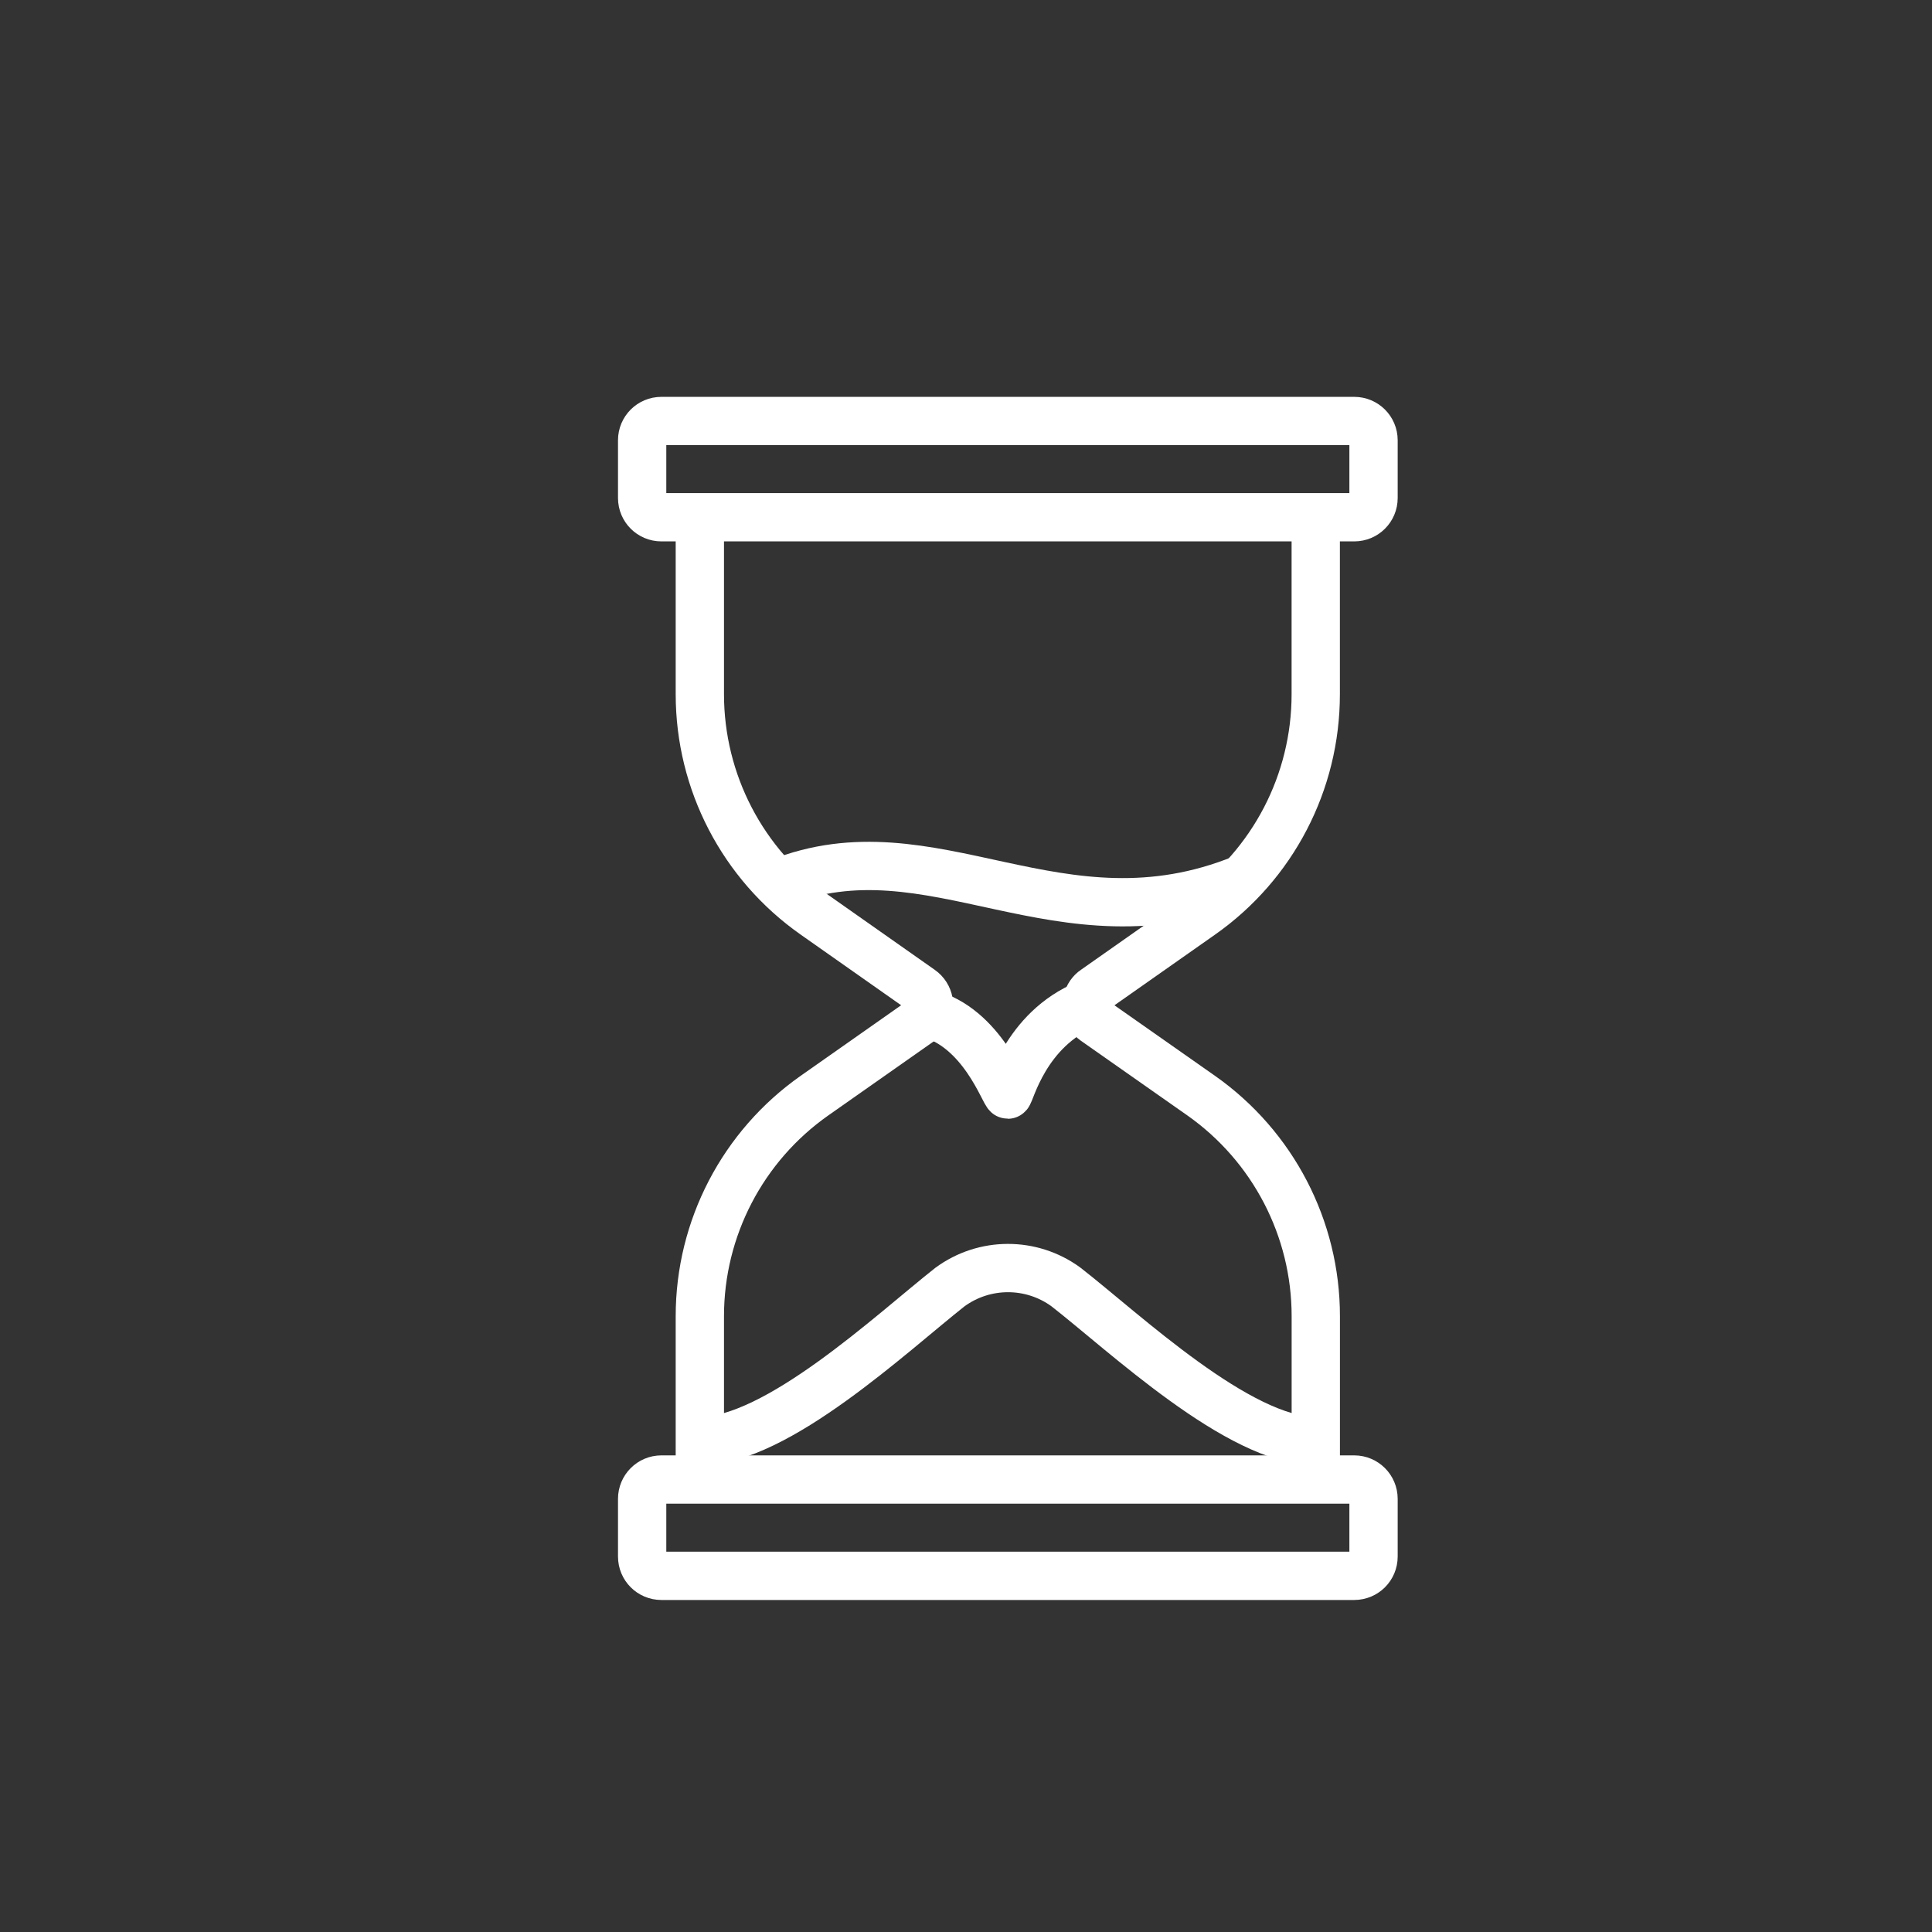
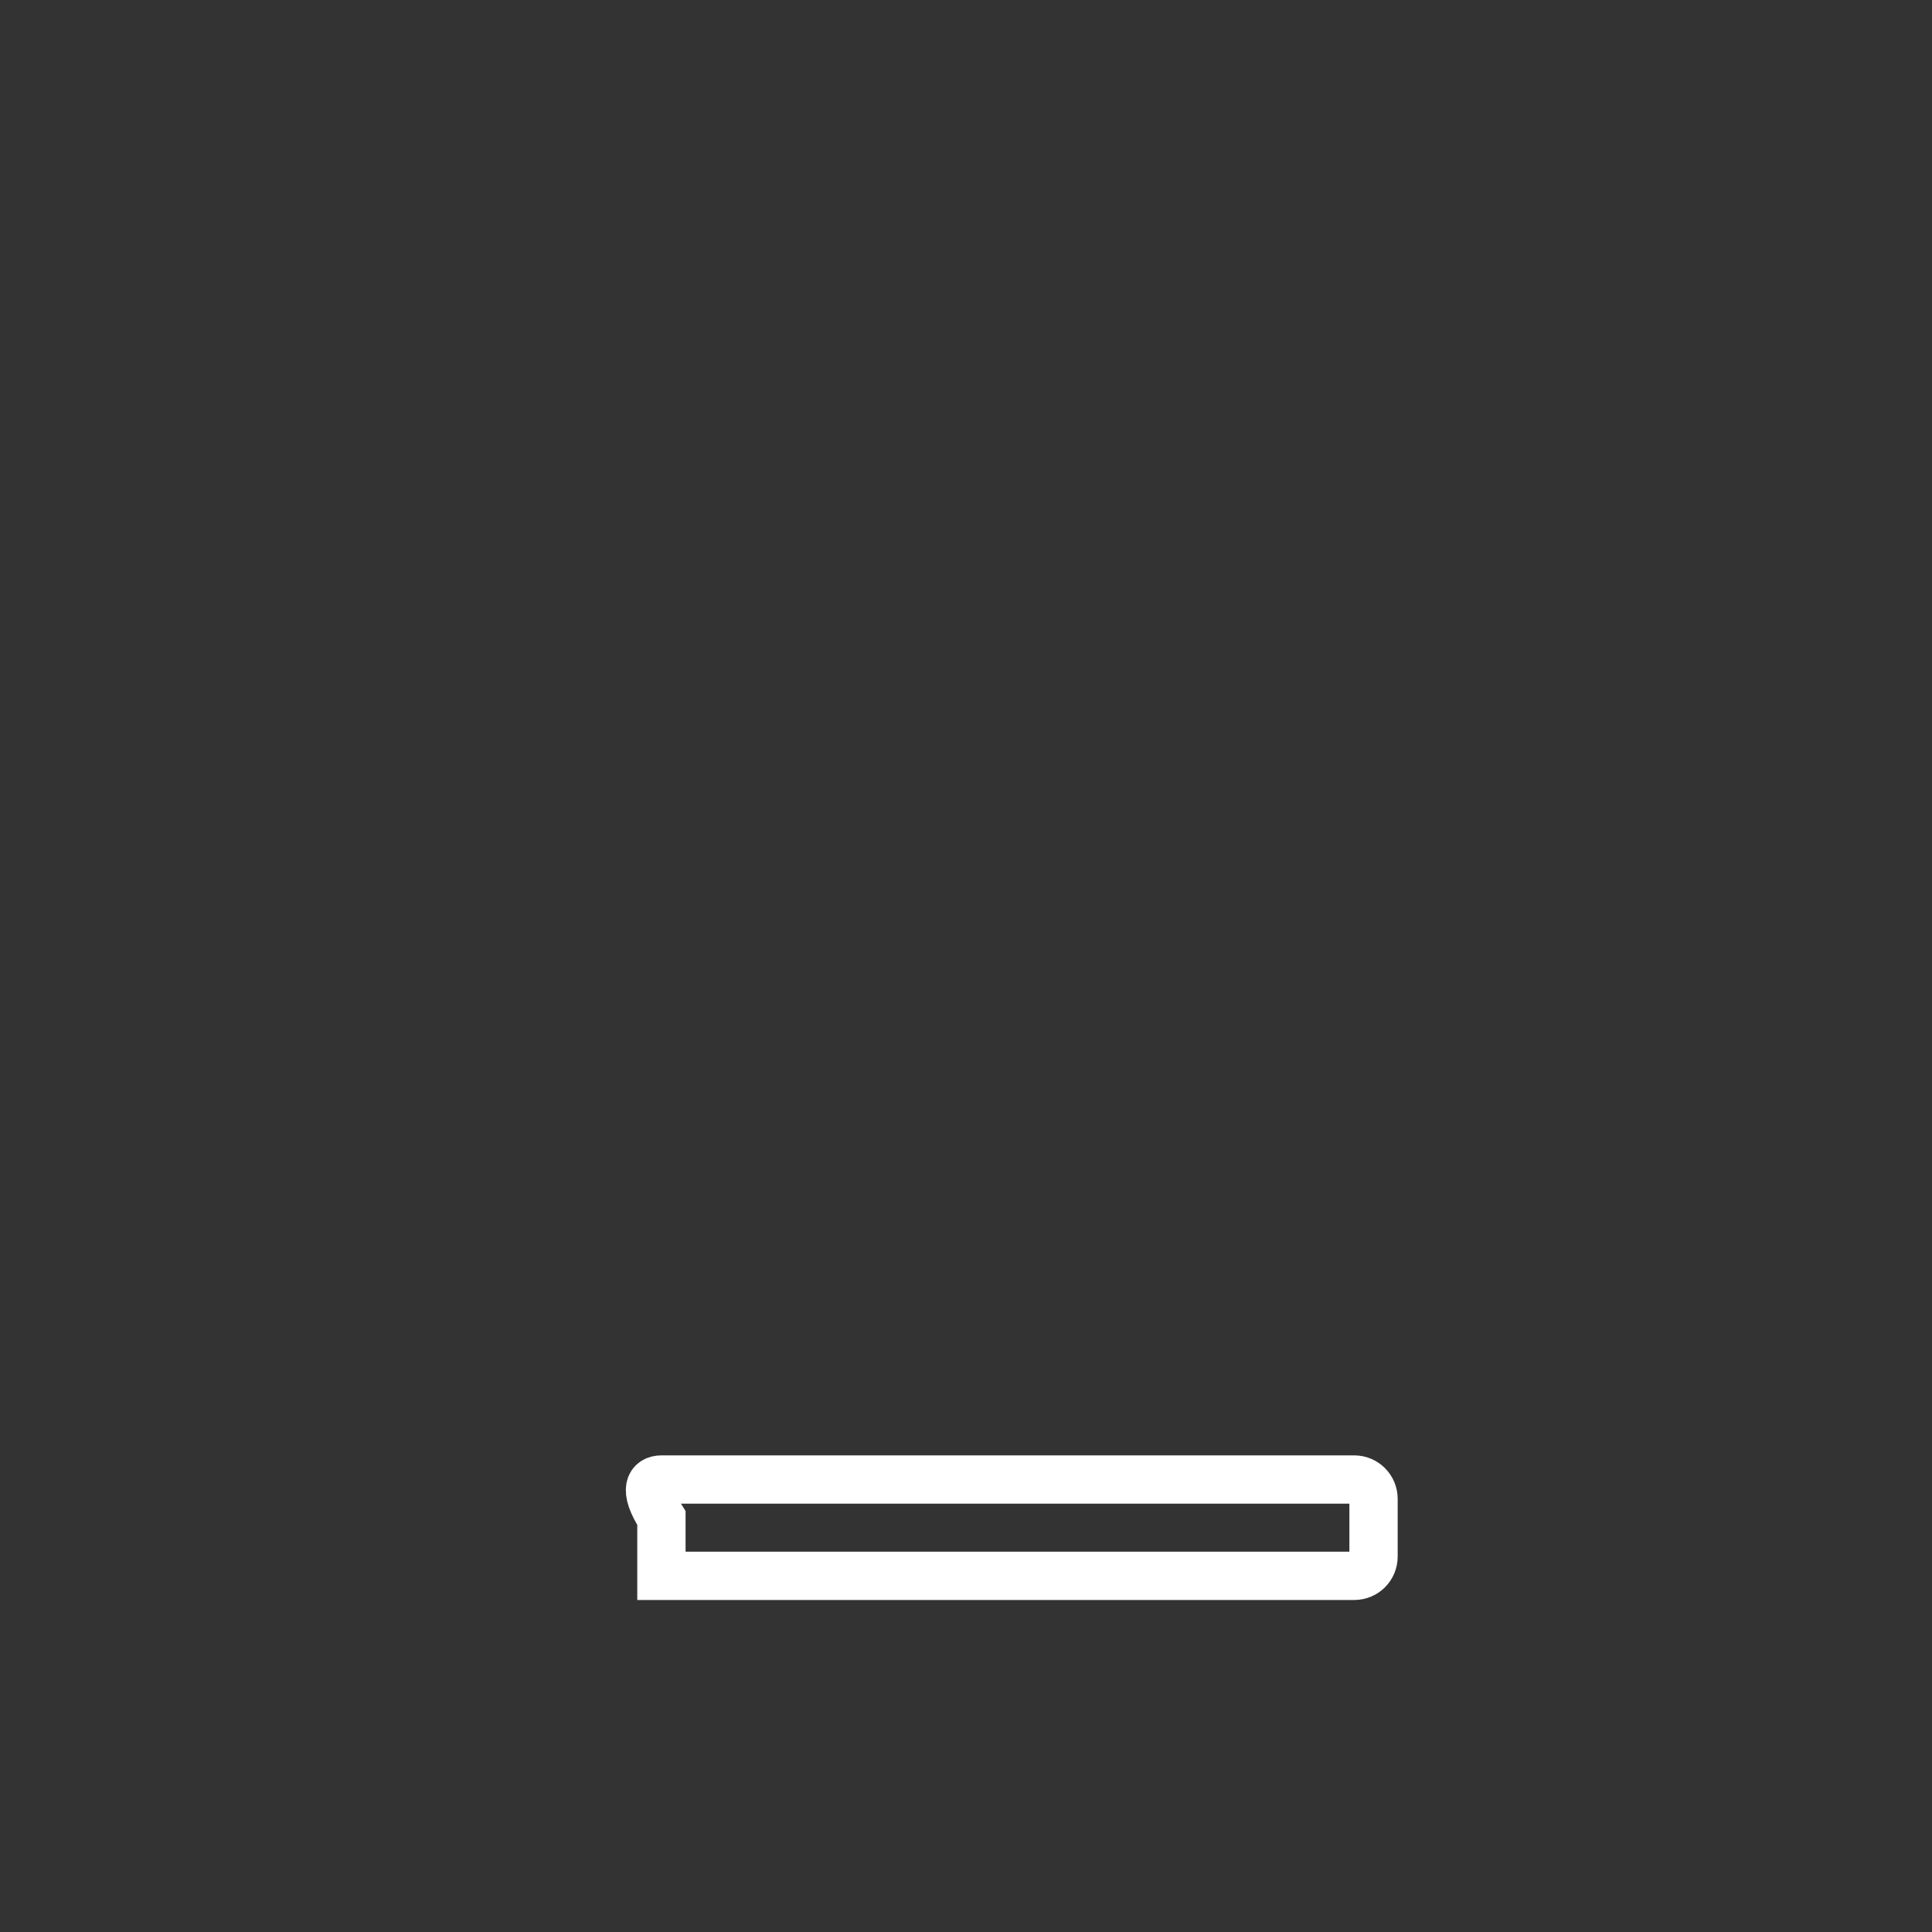
<svg xmlns="http://www.w3.org/2000/svg" id="Layer_1" x="0px" y="0px" width="80px" height="80px" viewBox="0 0 80 80" xml:space="preserve">
  <rect x="0" y="0" width="80" height="80" fill="#333333" stroke="none" />
  <g>
    <g>
-       <path fill="none" stroke="#FFFFFF" stroke-width="2" stroke-miterlimit="10" d="M54.484,61.264v-6.765 c0-3.631-1.771-7.038-4.744-9.13l-4.407-3.092c-0.36-0.254-0.446-0.75-0.194-1.11c0.053-0.074,0.119-0.142,0.194-0.19l4.405-3.095 c2.974-2.089,4.744-5.495,4.744-9.132v-7.332 M28.979,21.417v7.33c0,3.637,1.772,7.043,4.746,9.132l4.404,3.096 c0.361,0.25,0.449,0.746,0.197,1.108c-0.053,0.073-0.12,0.14-0.197,0.192l-4.404,3.093c-2.974,2.09-4.746,5.497-4.746,9.13v6.763" />
-       <path fill="none" stroke="#FFFFFF" stroke-width="2" stroke-miterlimit="10" d="M28.979,59.674c3.188,0,7.939-4.472,10.35-6.375 c1.428-1.051,3.368-1.055,4.801-0.015c2.429,1.889,7.167,6.39,10.354,6.39 M32.236,36.56c6.374-2.554,11.632,2.911,19.225-0.173 M38.399,41.956c2.285,0.581,3.199,3.37,3.333,3.37c0.104,0,0.69-2.696,3.269-3.748" />
-       <path fill="none" stroke="#FFFFFF" stroke-width="2" stroke-miterlimit="10" d="M27.388,61.264h28.689 c0.44,0,0.798,0.359,0.798,0.799v2.391c0,0.441-0.355,0.798-0.798,0.798H27.388c-0.442,0-0.798-0.356-0.798-0.798v-2.391 C26.59,61.623,26.946,61.264,27.388,61.264z" />
+       <path fill="none" stroke="#FFFFFF" stroke-width="2" stroke-miterlimit="10" d="M27.388,61.264h28.689 c0.44,0,0.798,0.359,0.798,0.799v2.391c0,0.441-0.355,0.798-0.798,0.798H27.388v-2.391 C26.59,61.623,26.946,61.264,27.388,61.264z" />
    </g>
-     <path fill="none" stroke="#FFFFFF" stroke-width="2" stroke-miterlimit="10" d="M27.388,17.433h28.689 c0.44,0,0.798,0.355,0.798,0.796v2.393c0,0.44-0.355,0.796-0.798,0.796H27.388c-0.442,0-0.798-0.356-0.798-0.796v-2.393 C26.59,17.788,26.946,17.433,27.388,17.433z" />
  </g>
</svg>